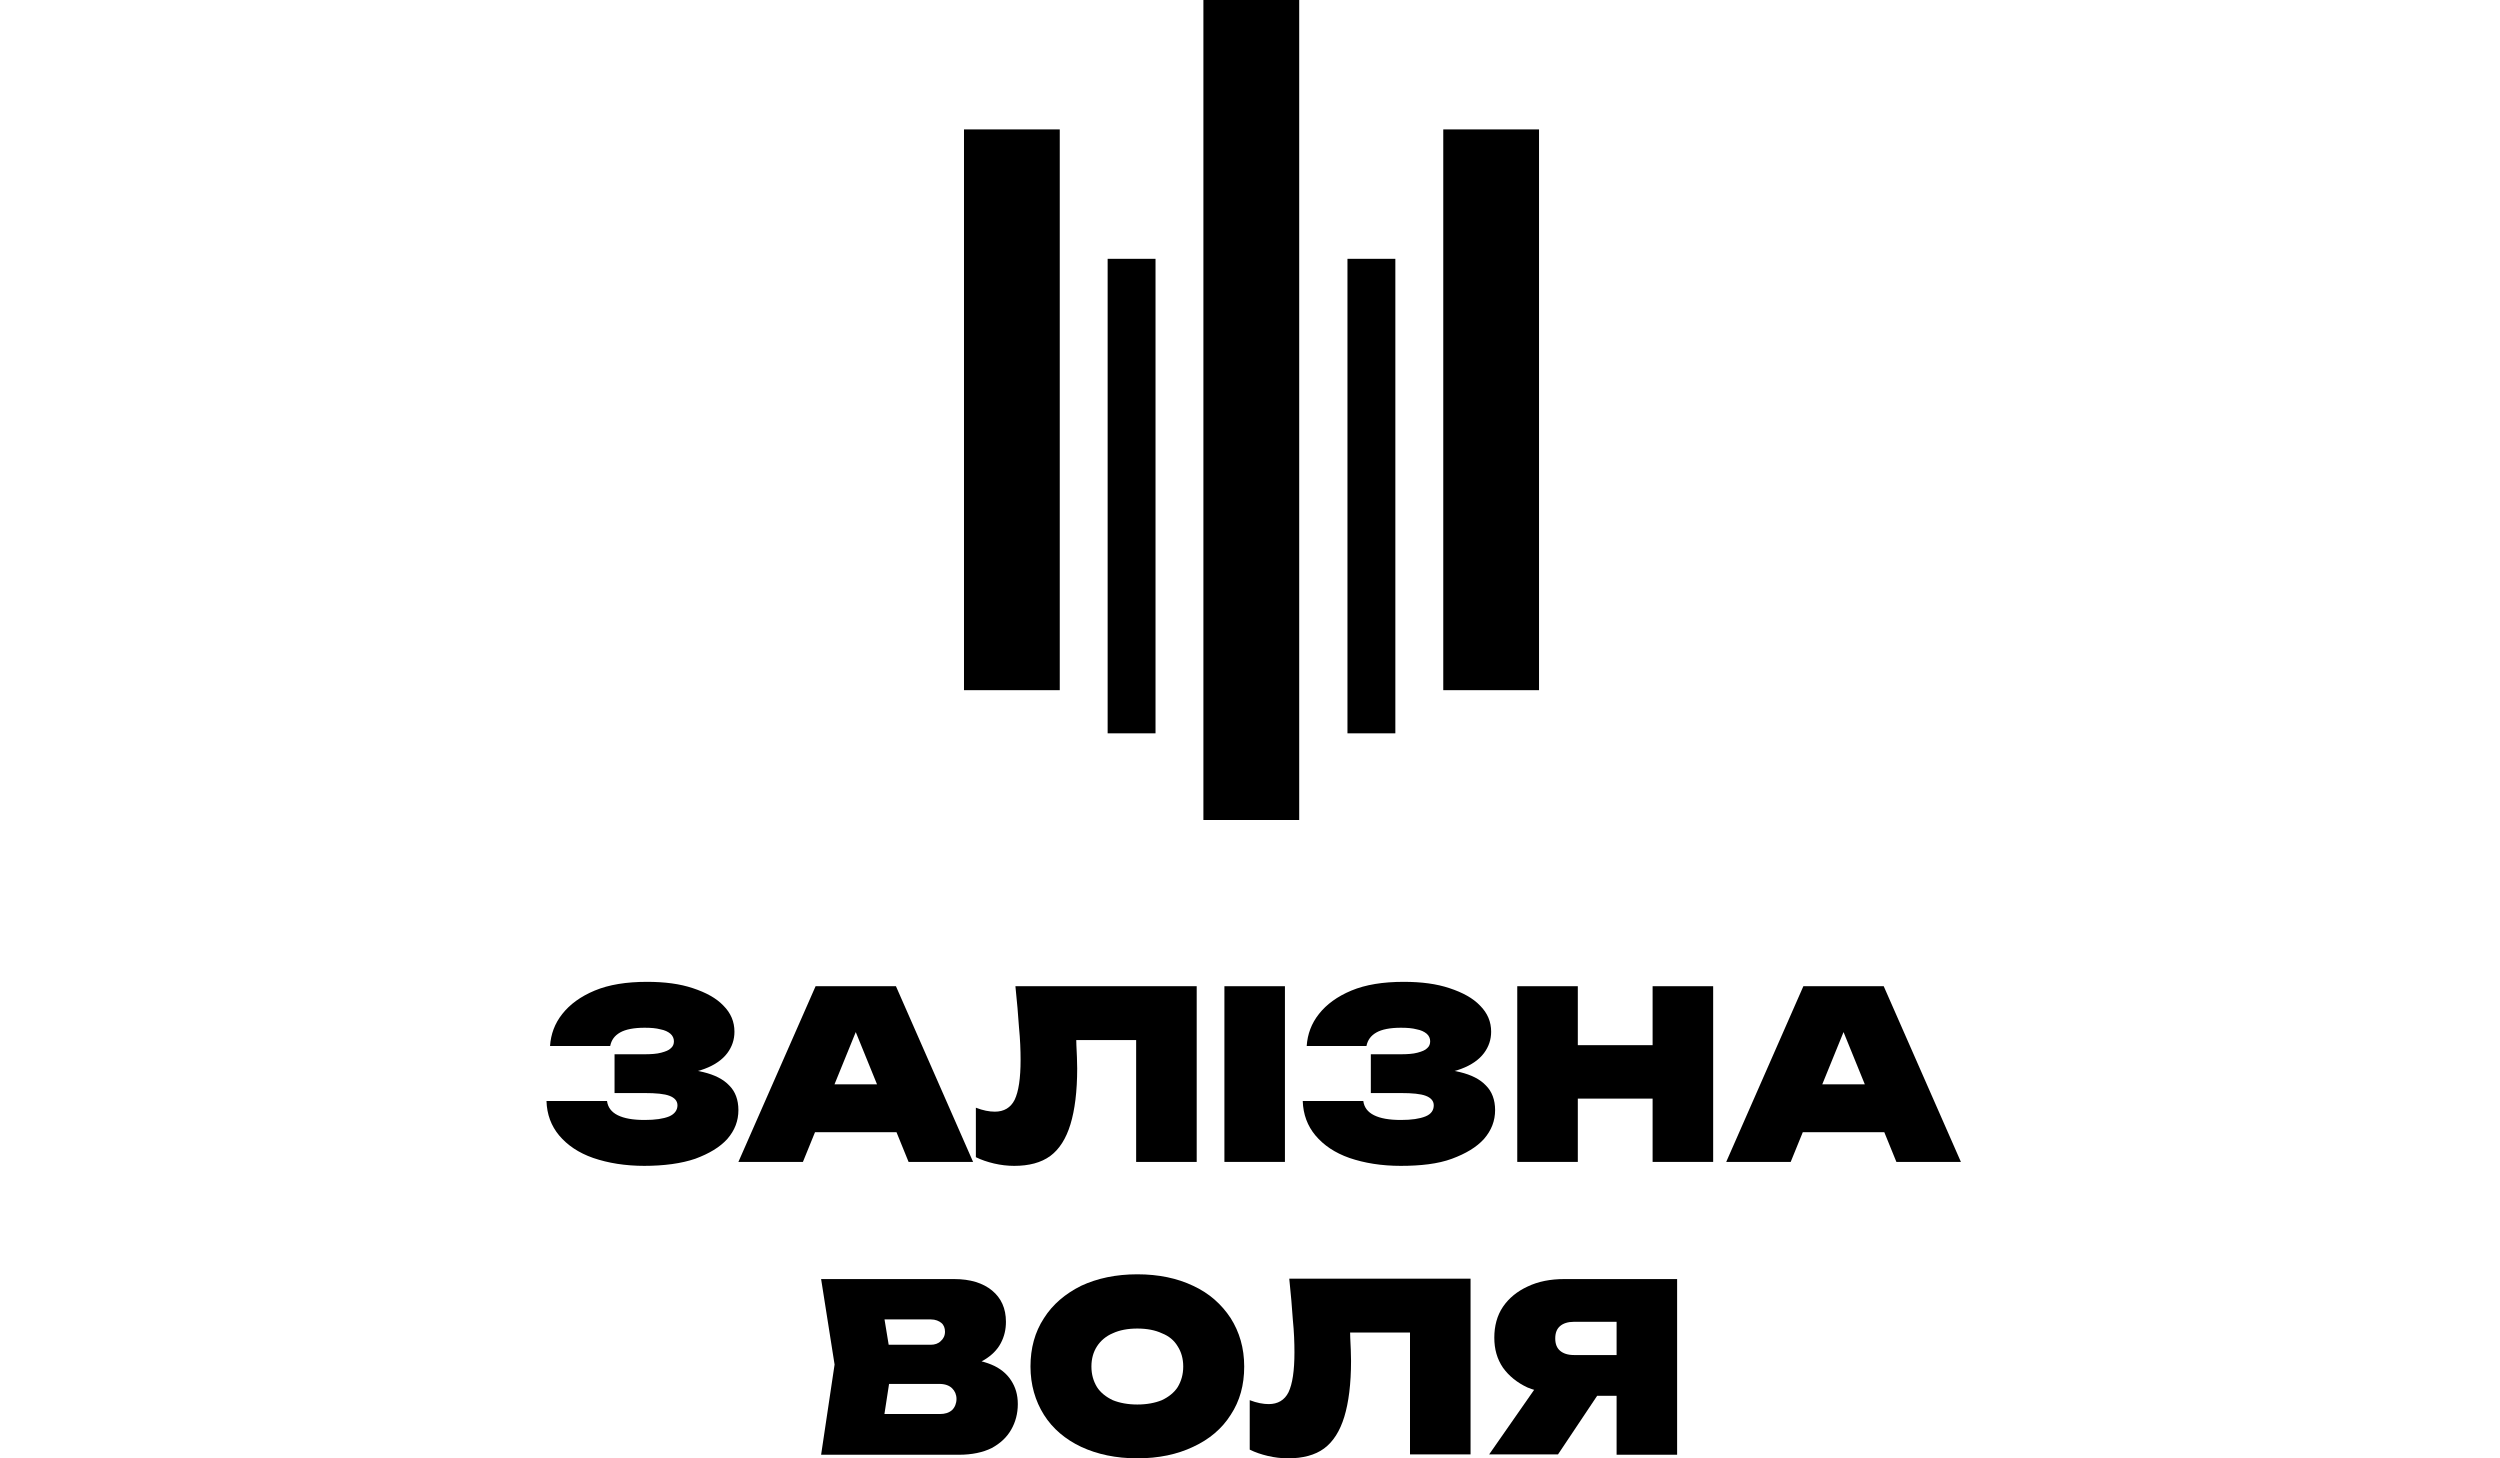
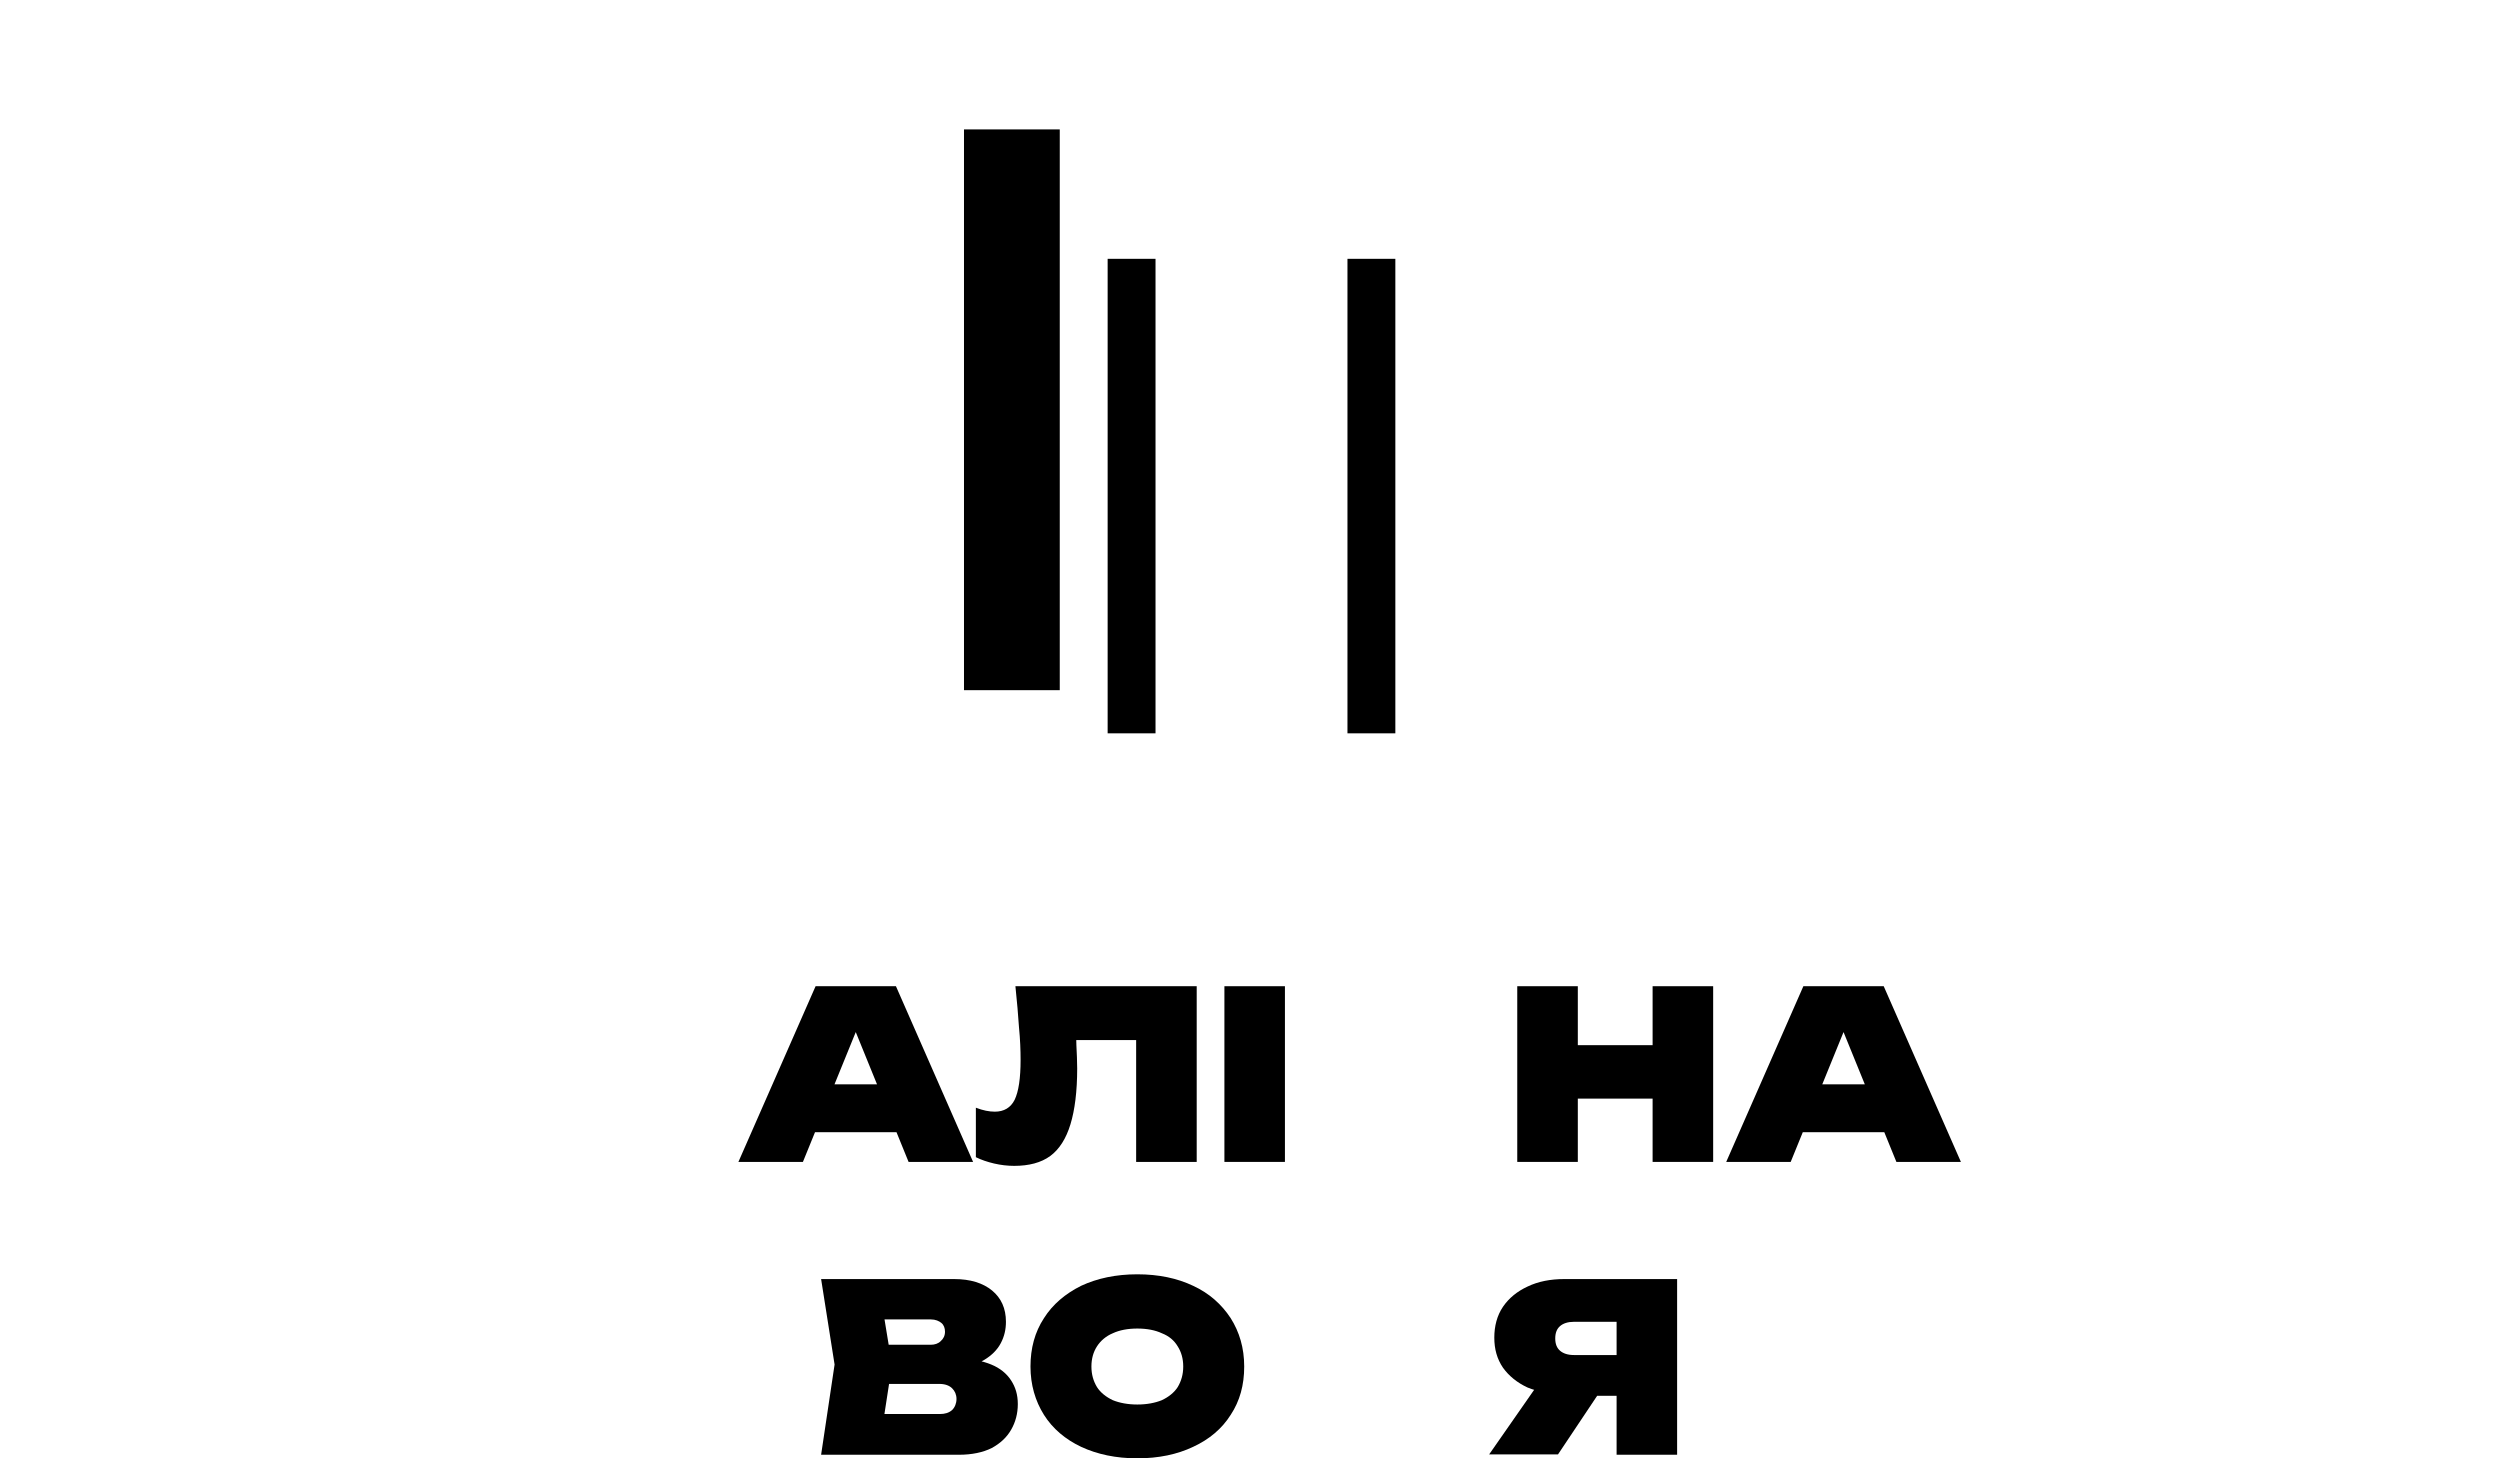
<svg xmlns="http://www.w3.org/2000/svg" fill="none" viewBox="0 0 72 42" height="42" width="72">
  <g clip-path="url(#clip0_736_196)">
-     <path fill="black" d="M18.565 33.577C18.007 33.577 17.517 33.497 17.084 33.349C16.662 33.201 16.343 32.984 16.103 32.7C15.875 32.426 15.75 32.096 15.739 31.708H17.482C17.505 31.89 17.608 32.027 17.79 32.118C17.973 32.209 18.223 32.255 18.565 32.255C18.873 32.255 19.101 32.221 19.272 32.153C19.431 32.084 19.511 31.97 19.511 31.833C19.511 31.708 19.431 31.617 19.283 31.56C19.135 31.503 18.896 31.48 18.565 31.48H17.699V30.363H18.554C18.747 30.363 18.919 30.352 19.044 30.317C19.169 30.283 19.26 30.249 19.317 30.192C19.386 30.135 19.409 30.067 19.409 29.987C19.409 29.907 19.374 29.827 19.306 29.77C19.238 29.713 19.146 29.668 19.021 29.645C18.896 29.611 18.747 29.599 18.565 29.599C18.257 29.599 18.018 29.645 17.858 29.736C17.699 29.827 17.608 29.953 17.574 30.124H15.841C15.864 29.782 15.978 29.474 16.195 29.201C16.411 28.927 16.719 28.699 17.129 28.528C17.539 28.357 18.041 28.277 18.634 28.277C19.146 28.277 19.58 28.334 19.956 28.46C20.332 28.585 20.628 28.745 20.833 28.961C21.05 29.178 21.152 29.428 21.152 29.713C21.152 29.941 21.084 30.146 20.947 30.329C20.811 30.511 20.594 30.671 20.286 30.785C19.99 30.899 19.58 30.956 19.078 30.944V30.796C19.534 30.773 19.933 30.796 20.252 30.876C20.582 30.956 20.833 31.081 21.004 31.264C21.175 31.434 21.266 31.674 21.266 31.97C21.266 32.278 21.164 32.551 20.947 32.802C20.731 33.041 20.423 33.224 20.024 33.372C19.625 33.509 19.124 33.577 18.542 33.577H18.565Z" />
    <path fill="black" d="M25.803 28.403L28.025 33.463H26.167L24.424 29.178H24.868L23.124 33.463H21.266L23.489 28.403H25.803ZM22.885 32.608V31.229H26.327V32.608H22.885Z" />
    <path fill="black" d="M29.245 28.403H34.465V33.463H32.721V29.166L33.507 29.953H30.213L30.943 29.383C30.977 29.634 31 29.873 31 30.101C31.011 30.34 31.023 30.557 31.023 30.773C31.023 31.434 30.954 31.97 30.829 32.38C30.704 32.791 30.51 33.099 30.248 33.292C29.985 33.486 29.632 33.577 29.21 33.577C29.017 33.577 28.823 33.554 28.629 33.509C28.436 33.463 28.265 33.406 28.105 33.327V31.902C28.31 31.982 28.492 32.016 28.652 32.016C28.914 32.016 29.108 31.902 29.222 31.674C29.336 31.434 29.393 31.058 29.393 30.523C29.393 30.249 29.381 29.93 29.347 29.588C29.325 29.246 29.29 28.847 29.245 28.414V28.403Z" />
    <path fill="black" d="M37.006 28.403H35.263V33.463H37.006V28.403Z" />
-     <path fill="black" d="M40.346 33.577C39.787 33.577 39.297 33.497 38.864 33.349C38.443 33.201 38.123 32.984 37.884 32.7C37.656 32.426 37.531 32.096 37.519 31.708H39.263C39.286 31.89 39.389 32.027 39.571 32.118C39.753 32.209 40.004 32.255 40.346 32.255C40.654 32.255 40.882 32.221 41.053 32.153C41.224 32.084 41.292 31.97 41.292 31.833C41.292 31.708 41.212 31.617 41.064 31.56C40.916 31.503 40.676 31.48 40.346 31.48H39.48V30.363H40.334C40.528 30.363 40.699 30.352 40.825 30.317C40.95 30.283 41.041 30.249 41.098 30.192C41.166 30.135 41.189 30.067 41.189 29.987C41.189 29.907 41.155 29.827 41.087 29.77C41.018 29.713 40.927 29.668 40.802 29.645C40.676 29.611 40.528 29.599 40.346 29.599C40.038 29.599 39.799 29.645 39.639 29.736C39.48 29.827 39.389 29.953 39.354 30.124H37.633C37.656 29.782 37.77 29.474 37.987 29.201C38.203 28.927 38.511 28.699 38.921 28.528C39.331 28.357 39.833 28.277 40.426 28.277C40.939 28.277 41.372 28.334 41.748 28.46C42.124 28.585 42.42 28.745 42.625 28.961C42.842 29.178 42.945 29.428 42.945 29.713C42.945 29.941 42.876 30.146 42.739 30.329C42.603 30.511 42.386 30.671 42.078 30.785C41.782 30.899 41.372 30.956 40.87 30.944V30.796C41.326 30.773 41.725 30.796 42.044 30.876C42.375 30.956 42.625 31.081 42.796 31.264C42.967 31.434 43.059 31.674 43.059 31.97C43.059 32.278 42.956 32.551 42.739 32.802C42.523 33.041 42.215 33.224 41.816 33.372C41.417 33.52 40.916 33.577 40.334 33.577H40.346Z" />
    <path fill="black" d="M44.677 30.101H48.267V31.64H44.677V30.101ZM47.595 28.403H49.339V33.463H47.595V28.403ZM43.697 28.403H45.441V33.463H43.697V28.403Z" />
    <path fill="black" d="M54.251 28.403L56.474 33.463H54.616L52.872 29.178H53.316L51.572 33.463H49.715L51.937 28.403H54.251ZM51.345 32.608V31.229H54.787V32.608H51.345Z" />
    <path fill="black" d="M25.347 41.498L24.686 40.724H27.068C27.216 40.724 27.33 40.689 27.421 40.609C27.501 40.53 27.547 40.416 27.547 40.29C27.547 40.165 27.501 40.062 27.421 39.983C27.341 39.903 27.216 39.857 27.056 39.857H25.062V38.729H26.806C26.92 38.729 27.022 38.695 27.091 38.626C27.17 38.558 27.216 38.467 27.216 38.353C27.216 38.25 27.182 38.159 27.113 38.102C27.045 38.045 26.942 37.999 26.806 37.999H24.697L25.347 37.224L25.689 39.31L25.347 41.533V41.498ZM27.455 39.424L27.592 39.116C27.98 39.128 28.299 39.196 28.549 39.299C28.8 39.401 28.994 39.561 29.119 39.755C29.245 39.948 29.313 40.165 29.313 40.438C29.313 40.712 29.245 40.963 29.119 41.179C28.994 41.396 28.812 41.567 28.561 41.704C28.31 41.829 27.991 41.897 27.615 41.897H23.648L24.036 39.299L23.648 36.837H27.478C27.945 36.837 28.31 36.951 28.572 37.167C28.834 37.384 28.971 37.68 28.971 38.068C28.971 38.284 28.926 38.489 28.823 38.683C28.72 38.877 28.561 39.037 28.333 39.173C28.116 39.299 27.82 39.39 27.444 39.424H27.455Z" />
    <path fill="black" d="M32.755 40.45C33.029 40.45 33.268 40.404 33.462 40.325C33.656 40.233 33.815 40.108 33.918 39.948C34.02 39.778 34.077 39.584 34.077 39.356C34.077 39.128 34.02 38.934 33.918 38.775C33.815 38.603 33.667 38.478 33.462 38.398C33.268 38.307 33.029 38.262 32.755 38.262C32.482 38.262 32.242 38.307 32.048 38.398C31.855 38.478 31.695 38.615 31.593 38.775C31.49 38.934 31.433 39.128 31.433 39.356C31.433 39.584 31.49 39.778 31.593 39.948C31.695 40.108 31.855 40.233 32.048 40.325C32.242 40.404 32.482 40.45 32.755 40.45ZM32.755 42C32.14 42 31.604 41.886 31.137 41.669C30.681 41.453 30.316 41.145 30.065 40.746C29.815 40.347 29.678 39.88 29.678 39.356C29.678 38.831 29.803 38.364 30.065 37.965C30.316 37.566 30.681 37.259 31.137 37.031C31.604 36.814 32.14 36.7 32.755 36.7C33.371 36.7 33.906 36.814 34.362 37.031C34.83 37.247 35.183 37.566 35.445 37.965C35.696 38.364 35.833 38.82 35.833 39.356C35.833 39.892 35.707 40.347 35.445 40.746C35.194 41.145 34.83 41.453 34.362 41.669C33.906 41.886 33.371 42 32.755 42Z" />
-     <path fill="black" d="M37.132 36.825H42.352V41.886H40.608V37.589L41.395 38.376H38.101L38.83 37.806C38.864 38.056 38.887 38.296 38.887 38.524C38.898 38.763 38.91 38.98 38.91 39.196C38.91 39.857 38.841 40.393 38.716 40.803C38.591 41.214 38.397 41.521 38.135 41.715C37.873 41.909 37.519 42 37.098 42C36.904 42 36.71 41.977 36.516 41.932C36.323 41.886 36.152 41.829 35.992 41.749V40.325C36.197 40.404 36.38 40.438 36.539 40.438C36.801 40.438 36.995 40.325 37.109 40.097C37.223 39.857 37.28 39.481 37.28 38.946C37.28 38.672 37.269 38.353 37.234 38.011C37.212 37.669 37.177 37.27 37.132 36.837V36.825Z" />
    <path fill="black" d="M46.455 39.515L44.871 41.886H42.888L44.54 39.515H46.466H46.455ZM47.105 38.991V40.199H45.065V40.154C44.654 40.154 44.301 40.085 43.993 39.96C43.697 39.823 43.457 39.629 43.286 39.39C43.115 39.139 43.036 38.854 43.036 38.524C43.036 38.193 43.115 37.886 43.286 37.635C43.457 37.384 43.697 37.19 43.993 37.053C44.301 36.905 44.654 36.837 45.053 36.837H48.301V41.897H46.558V37.281L47.344 38.068H45.327C45.156 38.068 45.019 38.113 44.928 38.193C44.837 38.273 44.791 38.387 44.791 38.547C44.791 38.706 44.837 38.82 44.928 38.9C45.019 38.98 45.156 39.025 45.327 39.025H47.105V38.991Z" />
    <path fill="black" d="M33.279 7.454H31.9V21.12H33.279V7.454Z" />
    <path fill="black" d="M40.186 7.454H38.807V21.12H40.186V7.454Z" />
-     <path fill="black" d="M37.417 0H34.658V23.616H37.417V0Z" />
+     <path fill="black" d="M37.417 0V23.616H37.417V0Z" />
    <path fill="black" d="M30.521 3.727H27.763V19.877H30.521V3.727Z" />
-     <path fill="black" d="M44.324 3.727H41.566V19.877H44.324V3.727Z" />
  </g>
  <defs>
    <clipPath id="clip0_736_196">
      <rect fill="white" height="42" width="72" />
    </clipPath>
  </defs>
</svg>